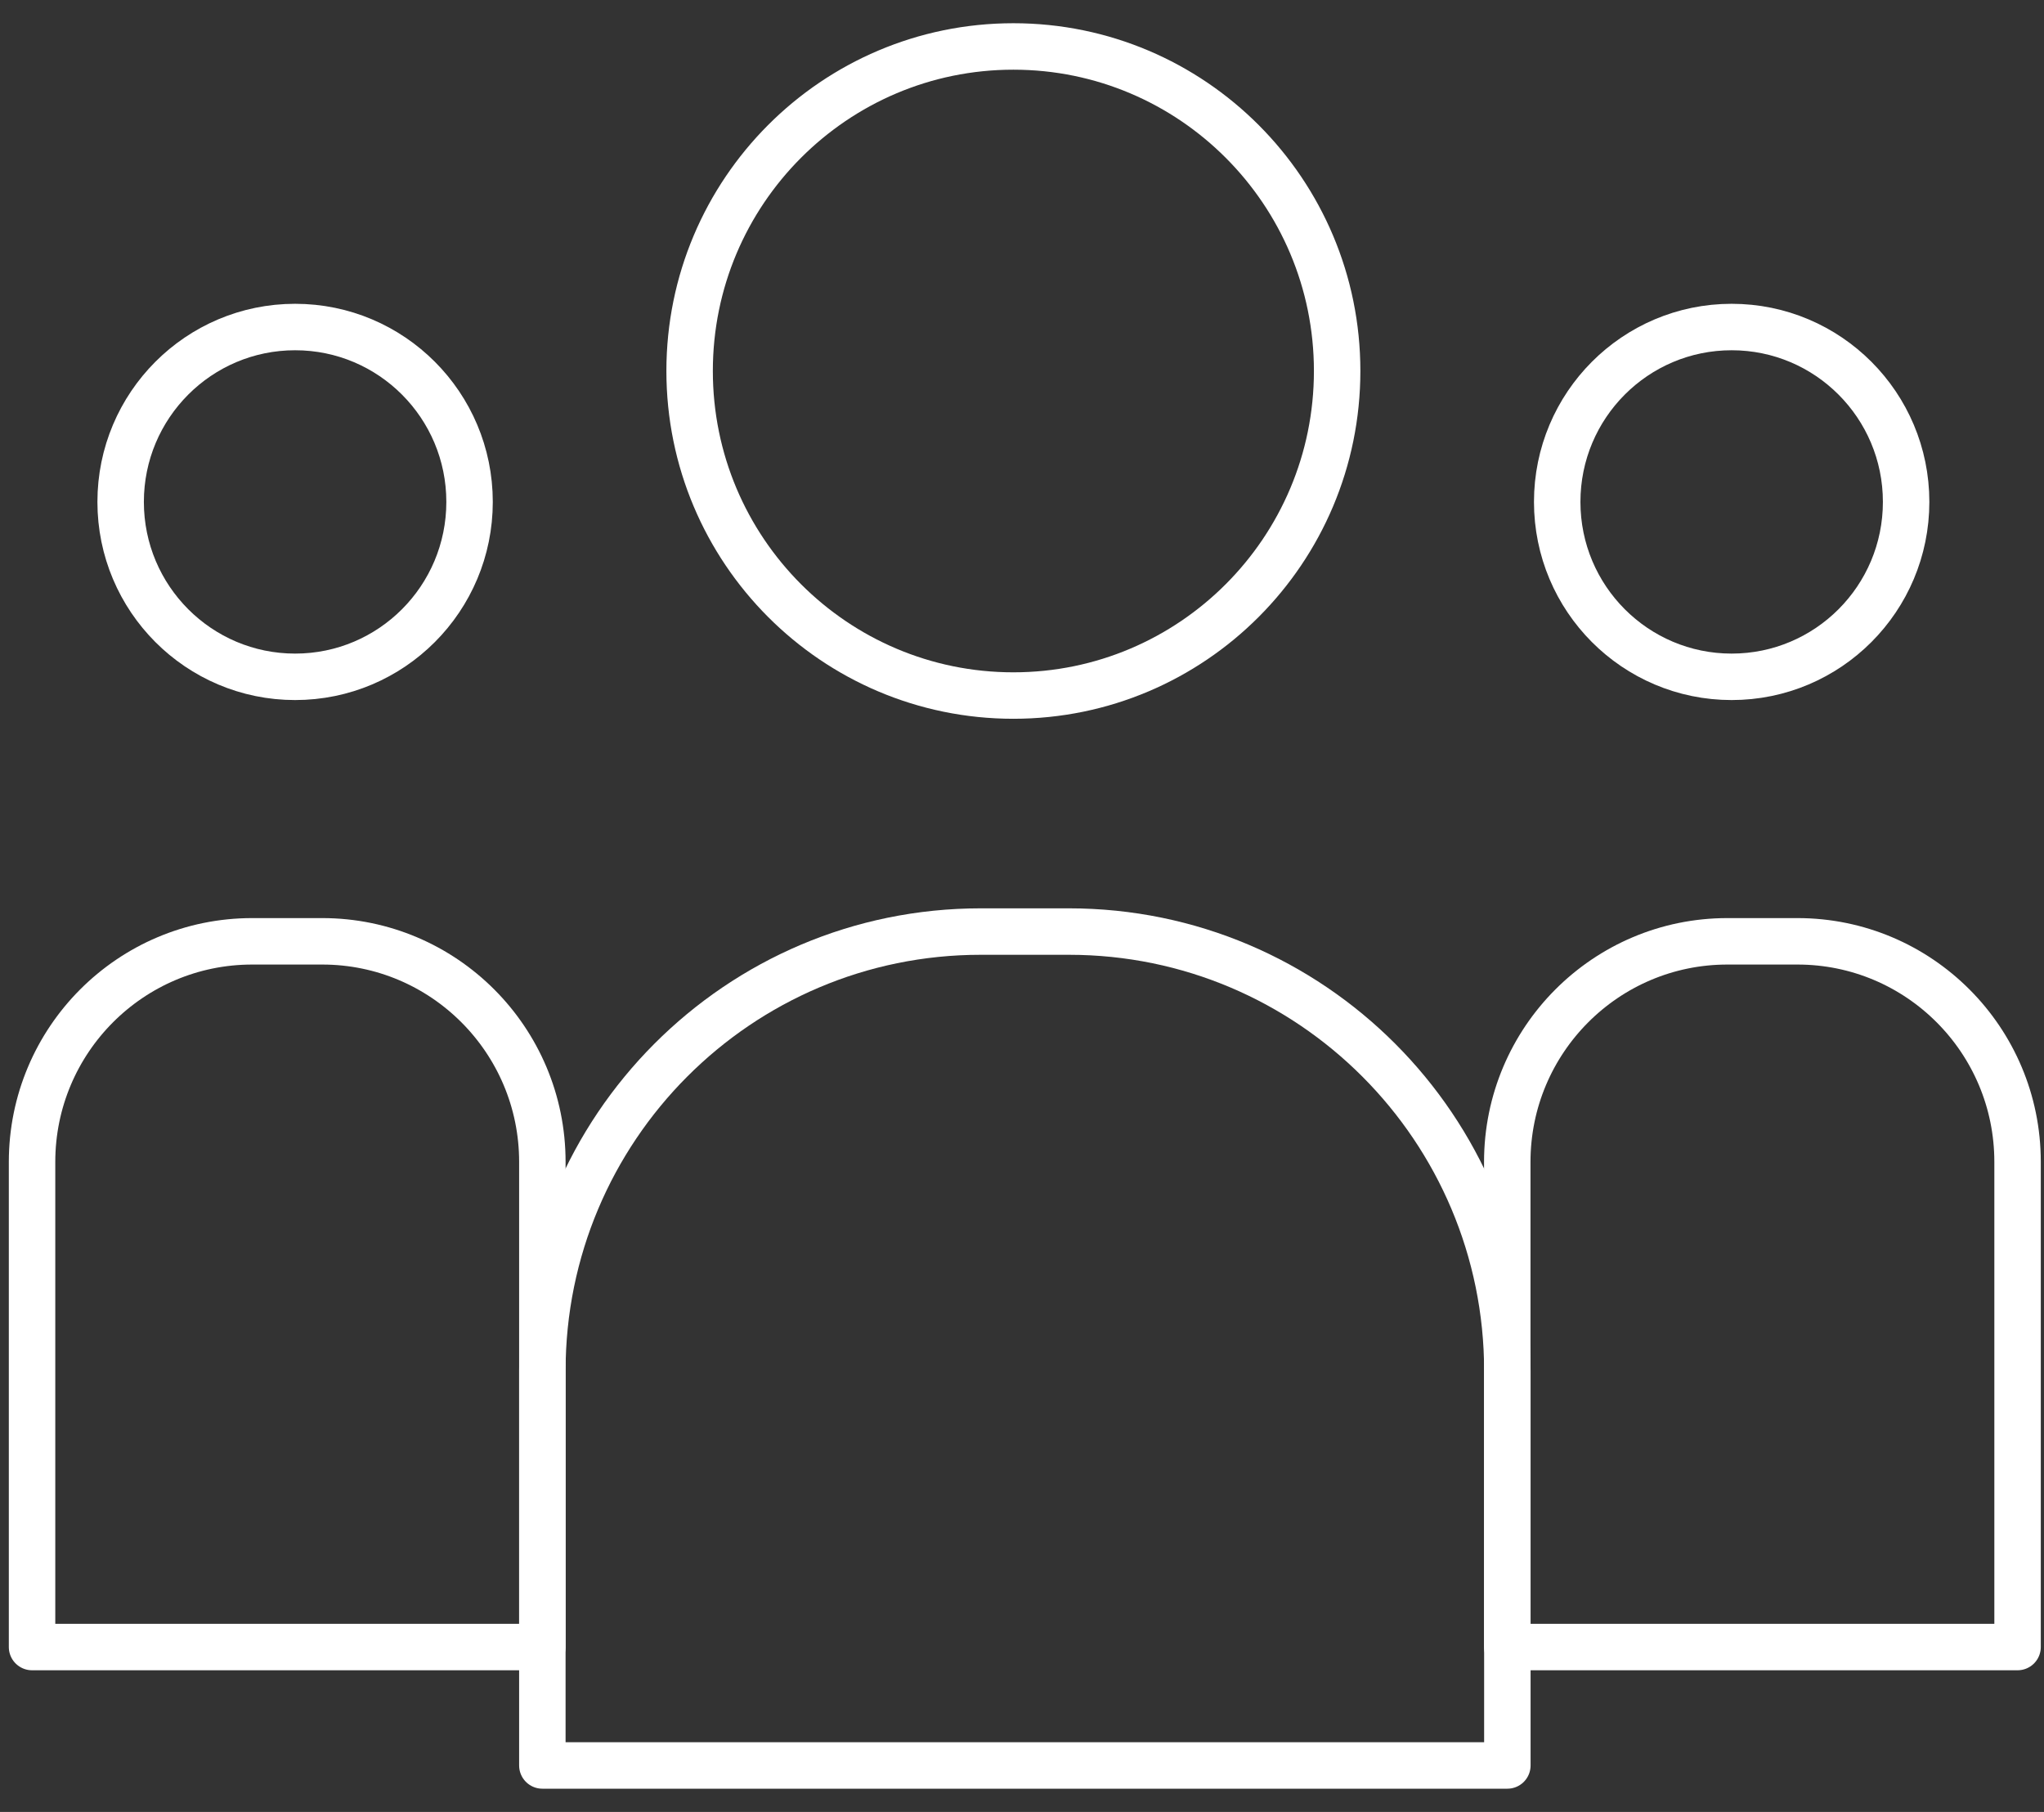
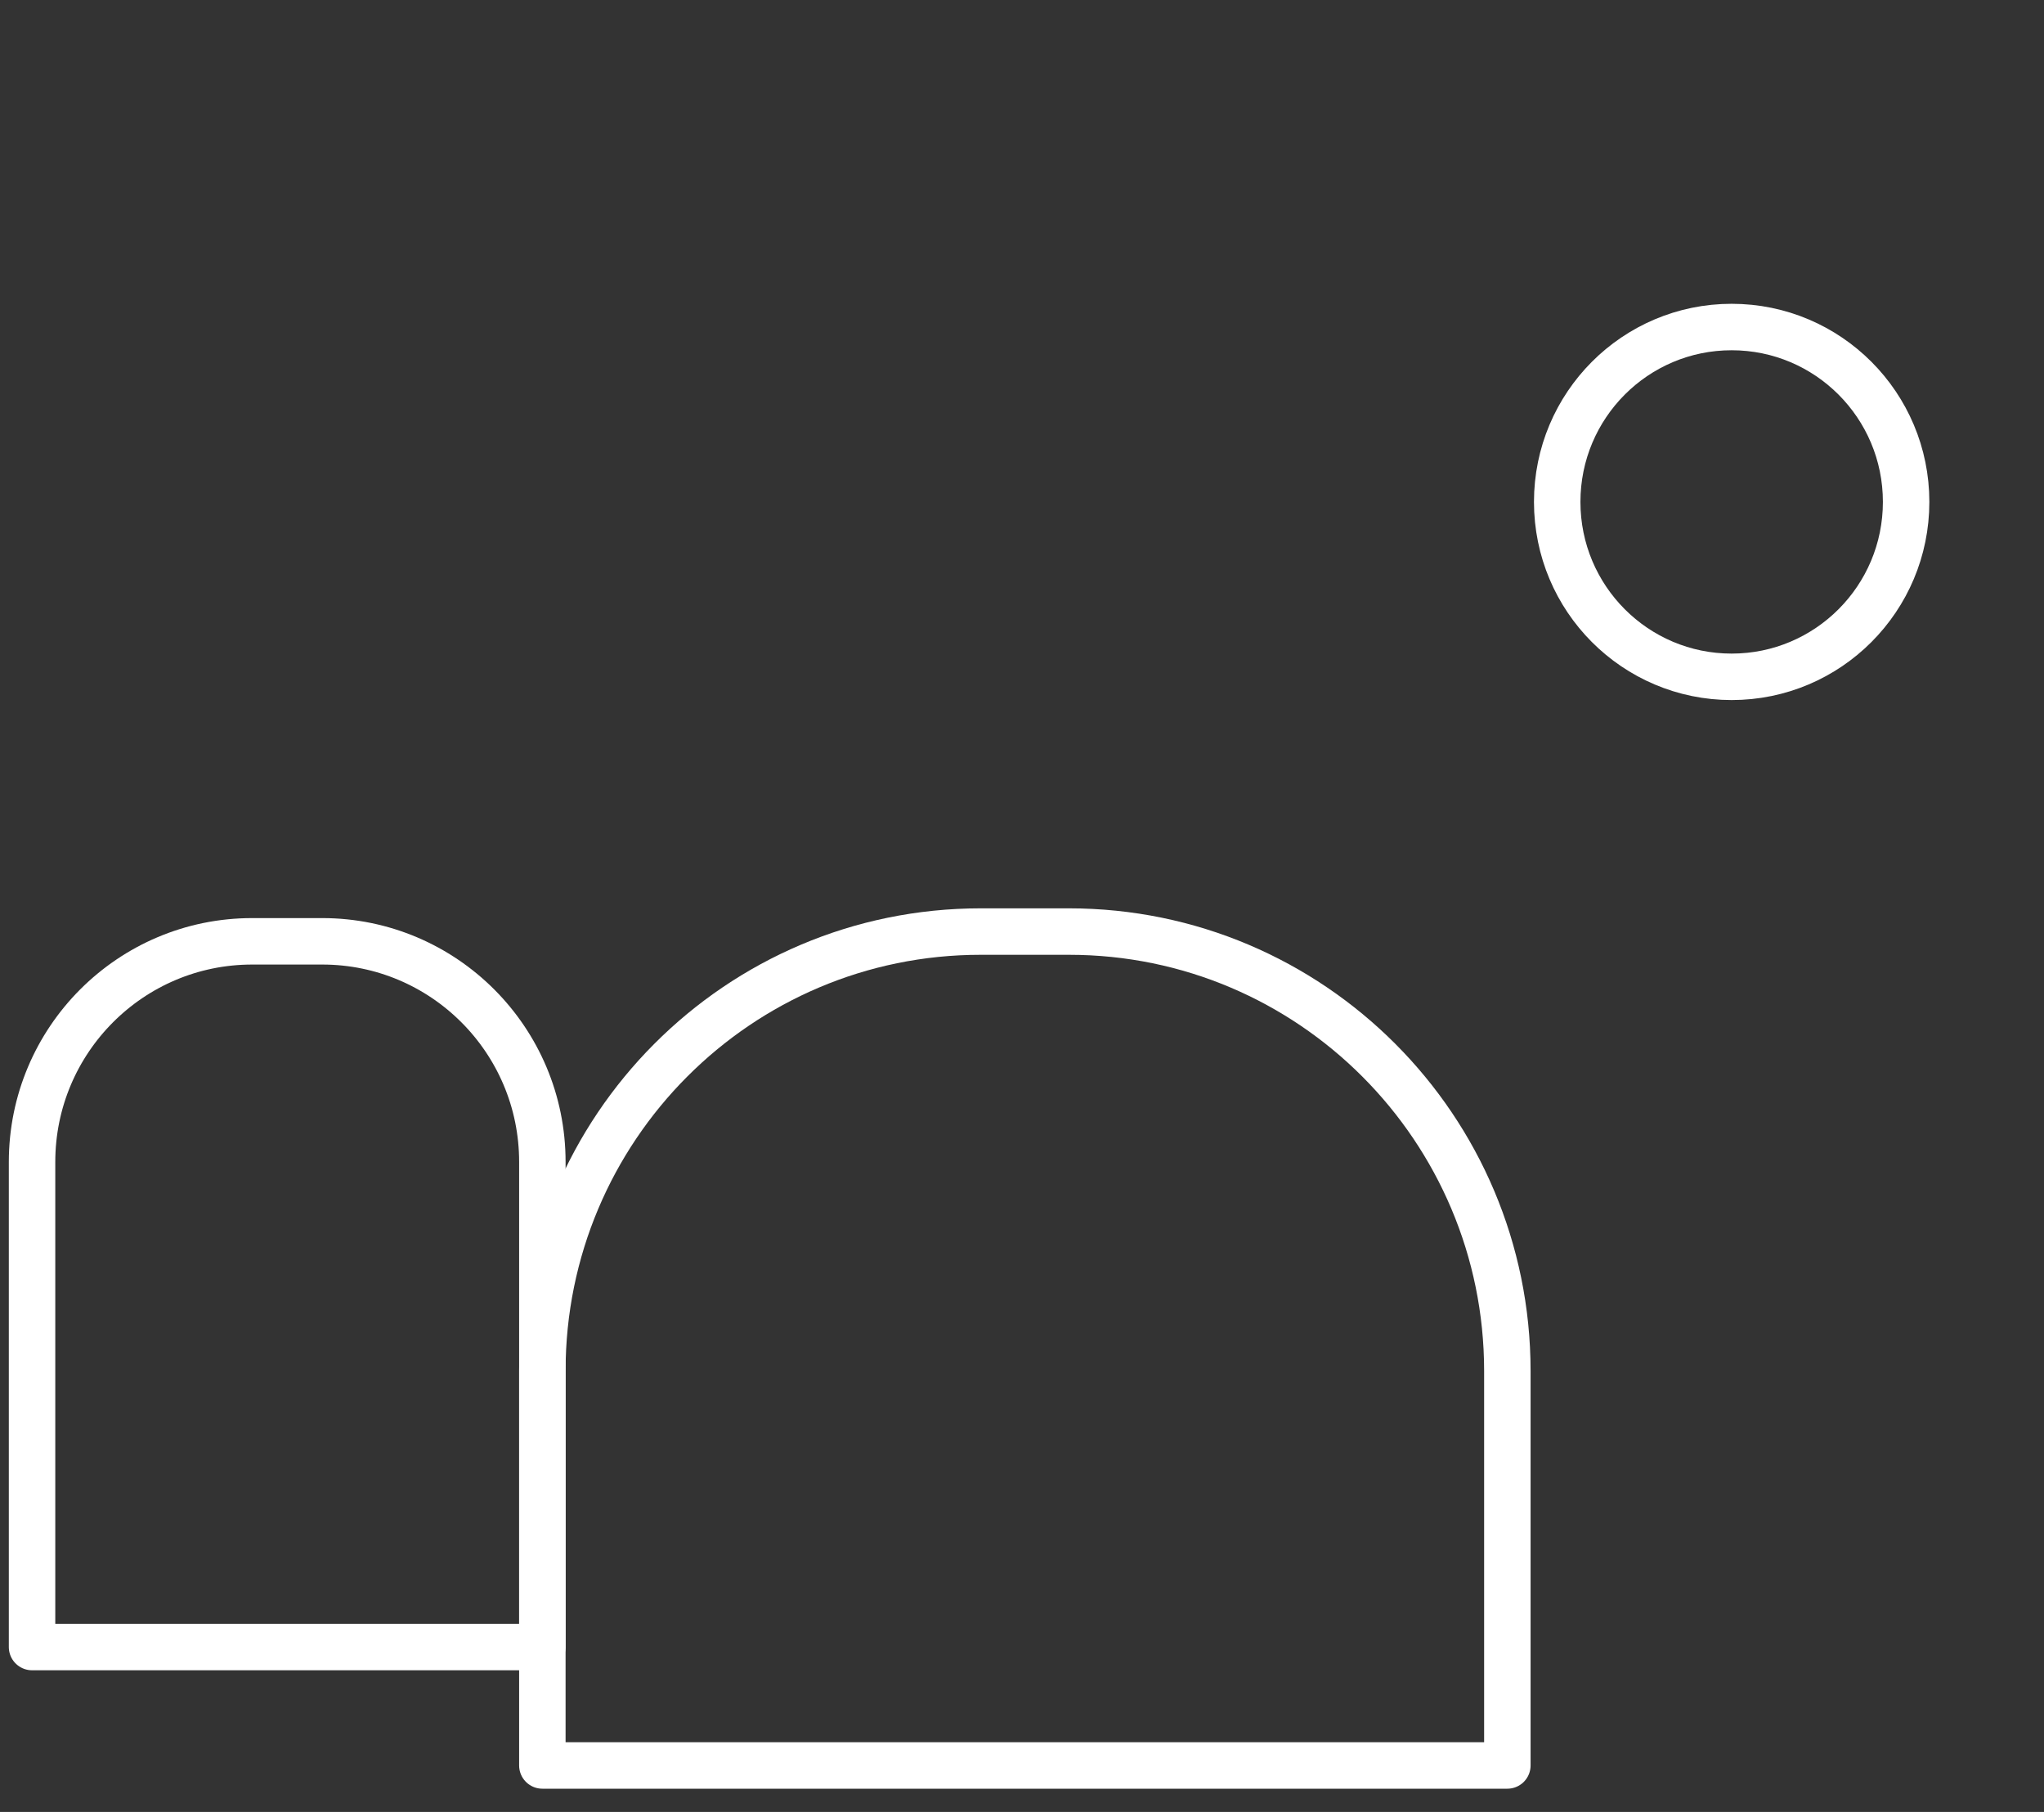
<svg xmlns="http://www.w3.org/2000/svg" width="44" height="39" viewBox="0 0 44 39" fill="none">
  <rect x="0" y="0" width="44" height="39" fill="#333333" stroke="none" />
  <path d="M23.011 20.051H21.11C15.898 20.051 11.675 24.286 11.675 29.508V38H32.448V29.508C32.446 24.286 28.221 20.051 23.011 20.051Z" stroke="white" stroke-miterlimit="10" stroke-linecap="round" stroke-linejoin="round" />
  <path d="M6.936 20.261H5.429C2.812 20.261 0.69 22.386 0.69 25.011V35.451H11.675V25.008C11.675 22.386 9.552 20.261 6.936 20.261Z" stroke="white" stroke-miterlimit="10" stroke-linecap="round" stroke-linejoin="round" />
-   <path d="M38.692 20.261H37.185C34.569 20.261 32.446 22.386 32.446 25.011V35.451H43.431V25.008C43.431 22.386 41.31 20.261 38.692 20.261Z" stroke="white" stroke-miterlimit="10" stroke-linecap="round" stroke-linejoin="round" />
-   <path d="M6.353 14.568C8.427 14.568 10.108 12.883 10.108 10.803C10.108 8.724 8.427 7.039 6.353 7.039C4.279 7.039 2.597 8.724 2.597 10.803C2.597 12.883 4.279 14.568 6.353 14.568Z" stroke="white" stroke-miterlimit="10" stroke-linecap="round" stroke-linejoin="round" />
  <path d="M37.276 14.568C39.351 14.568 41.032 12.883 41.032 10.803C41.032 8.724 39.351 7.039 37.276 7.039C35.202 7.039 33.521 8.724 33.521 10.803C33.521 12.883 35.202 14.568 37.276 14.568Z" stroke="white" stroke-miterlimit="10" stroke-linecap="round" stroke-linejoin="round" />
-   <path d="M21.814 14.971C25.663 14.971 28.784 11.843 28.784 7.985C28.784 4.128 25.663 1 21.814 1C17.966 1 14.845 4.128 14.845 7.985C14.845 11.843 17.966 14.971 21.814 14.971Z" stroke="white" stroke-miterlimit="10" stroke-linecap="round" stroke-linejoin="round" />
</svg>